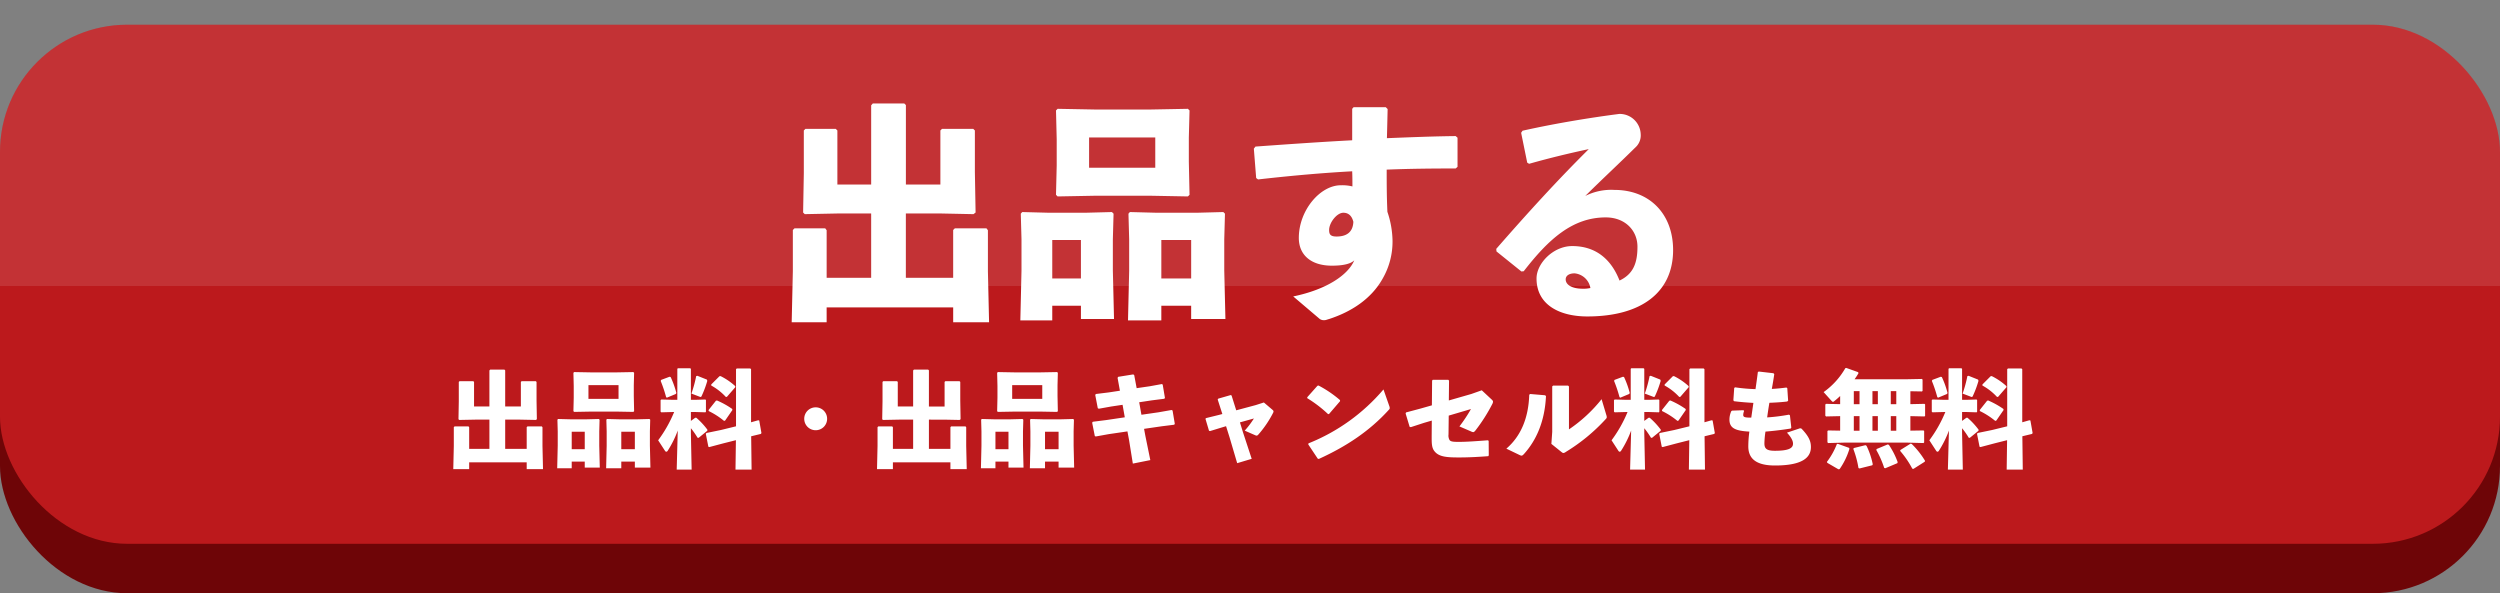
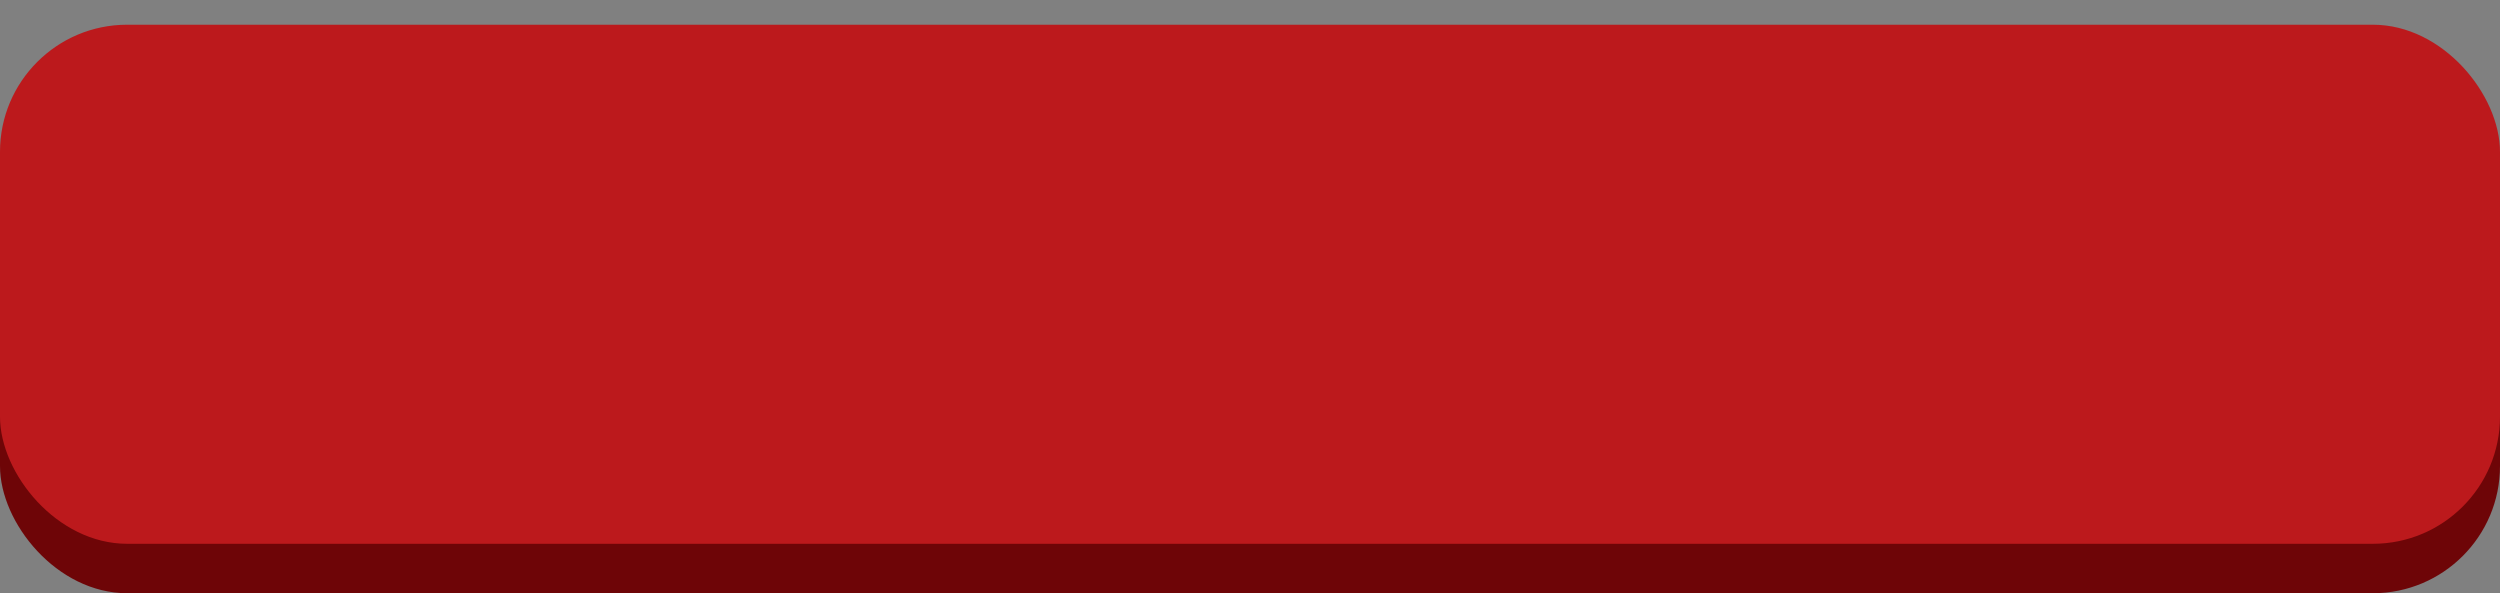
<svg xmlns="http://www.w3.org/2000/svg" id="グループ_1362" data-name="グループ 1362" width="708" height="168" viewBox="0 0 708 168">
  <rect x="0" y="0" width="708" height="168" fill="#808080" stroke="none" />
  <defs>
    <clipPath id="clip-path">
-       <rect id="長方形_751" data-name="長方形 751" width="708" height="81" transform="translate(4459 -12945)" fill="#fff" />
-     </clipPath>
+       </clipPath>
  </defs>
  <rect id="長方形_750" data-name="長方形 750" width="708" height="147" rx="36" transform="translate(0 21)" fill="#6e0507" />
  <rect id="長方形_34" data-name="長方形 34" width="708" height="147" rx="36" transform="translate(0 7)" fill="#bc191c" />
  <g id="マスクグループ_5" data-name="マスクグループ 5" transform="translate(-4459 12945)" opacity="0.111" clip-path="url(#clip-path)">
-     <rect id="長方形_34-2" data-name="長方形 34" width="708" height="147" rx="36" transform="translate(4459 -12938)" fill="#fff" />
-   </g>
-   <path id="パス_1985" data-name="パス 1985" d="M-203.64-11.16l4.41.09.27-.21-.09-5.22v-5.34l-.21-.21h-4.02l-.21.21v6.96h-4.44V-25.11l-.21-.21h-4.05l-.21.24v10.2h-4.35v-6.96l-.21-.21h-3.9l-.21.21v5.49l-.09,5.07.21.21,4.5-.09h4.05v8.28h-5.73V-9l-.18-.24h-3.96l-.21.21v5.31l-.15,6.57h4.5V.93h16.29V2.85h4.62l-.15-6.57V-9l-.18-.24h-4.08l-.21.21v6.15h-6.09v-8.28ZM-166.8,2.43l-.15-6.24V-7.83l.09-3.3-.21-.21-3.42.09h-5.13l-3.48-.09-.18.21.09,3.3v4.05l-.15,6.39h4.29V.72h3.84V2.43Zm-8.25-10.17h3.84v4.95h-3.84Zm-6.09,10.17-.15-6.24V-7.83l.09-3.3-.21-.21-3.45.09h-4.62l-3.48-.09-.18.21.09,3.3v4.05l-.15,6.39h4.11V.72h3.69V2.43Zm-7.95-10.17h3.69v4.95h-3.69Zm17.46-5.61.21-.21-.09-4.29v-3.06l.09-3.51-.21-.21-4.83.09h-7.11l-4.83-.09-.21.21.09,3.72v3.36l-.09,3.78.21.21,4.83-.09h7.11Zm-4.2-7.59v3.9h-8.52v-3.9Zm15.75,7.62a36.832,36.832,0,0,1-4.53,8.01l1.89,2.91c.12.21.27.33.42.33a.523.523,0,0,0,.39-.27,29.133,29.133,0,0,0,2.85-5.73L-159.36,3h4.23l-.21-10.29V-8.73a22.013,22.013,0,0,1,1.89,2.7l.3.03,2.46-2.01.03-.3a21.108,21.108,0,0,0-3.15-3.39h-.3l-1.23.9v-2.52h1.26l2.85.09.15-.15v-3.33l-.15-.15-2.85.09h-1.26v-8.76l-.18-.18h-3.51l-.15.18v8.76h-1.2l-3.36-.09-.18.18v3.27l.21.18,3.33-.09Zm9.15,5.94-.18.24.72,3.66.27.09,3.96-1.05,3.57-.9L-142.71,3h4.56l-.12-9.45,2.73-.66.18-.24-.63-3.57-.3-.06-2.01.57V-25.44l-.21-.21h-3.84l-.21.21V-9.27l-4.29,1.05Zm-12.96-14.73a38.616,38.616,0,0,1,1.53,4.56l.21.18,2.52-1.05.18-.27a25.372,25.372,0,0,0-1.62-4.53l-.3-.09-2.4.9Zm21.12,1.47a17.793,17.793,0,0,0-4.17-2.85l-.3.03-2.34,2.34v.3a16.173,16.173,0,0,1,4.14,3.24l.3-.03,2.37-2.73Zm-11.07-2.85a34.642,34.642,0,0,1-1.35,4.95l2.28.87a.782.782,0,0,0,.33.09c.12,0,.21-.09.3-.3a29.326,29.326,0,0,0,1.59-4.26l-.12-.36-2.7-1.08Zm10.2,9.3a23.935,23.935,0,0,0-4.32-2.4l-.3.09-2.07,2.61.03.3a21.239,21.239,0,0,1,4.35,2.79l.3-.09,2.07-3Zm23.64-.45a3.227,3.227,0,0,0-3.24,3.24A3.227,3.227,0,0,0-120-8.16a3.227,3.227,0,0,0,3.24-3.24A3.227,3.227,0,0,0-120-14.64Zm36.36,3.48,4.41.09.27-.21-.09-5.22v-5.34l-.21-.21h-4.02l-.21.21v6.96h-4.44V-25.11l-.21-.21h-4.05l-.21.24v10.2h-4.35v-6.96l-.21-.21h-3.9l-.21.21v5.49l-.09,5.07.21.21,4.5-.09h4.05v8.28h-5.73V-9l-.18-.24h-3.96l-.21.21v5.31l-.15,6.57h4.5V.93h16.29V2.85h4.62l-.15-6.57V-9l-.18-.24h-4.08l-.21.21v6.15h-6.09v-8.28ZM-46.8,2.43l-.15-6.24V-7.83l.09-3.3-.21-.21-3.42.09h-5.13l-3.48-.09-.18.21.09,3.3v4.05l-.15,6.39h4.29V.72h3.84V2.43ZM-55.05-7.74h3.84v4.95h-3.84ZM-61.14,2.43l-.15-6.24V-7.83l.09-3.3-.21-.21-3.45.09h-4.62l-3.48-.09-.18.21.09,3.3v4.05l-.15,6.39h4.11V.72h3.69V2.43ZM-69.09-7.74h3.69v4.95h-3.69Zm17.46-5.61.21-.21-.09-4.29v-3.06l.09-3.51-.21-.21-4.83.09h-7.11l-4.83-.09-.21.21.09,3.72v3.36l-.09,3.78.21.21,4.83-.09h7.11Zm-4.2-7.59v3.9h-8.52v-3.9Zm25.77-3.03-4.29.69-.15.3.66,3.63-3.15.48-3.66.45-.18.27.72,3.75.3.15,3.51-.63,3.21-.48.63,3.54-5.25.78-3.81.48-.18.27.75,3.78.27.12,3.66-.66,5.31-.78.45,2.4,1.08,6.72L-25.23.3l-1.41-6.9L-27-8.55l4.95-.72,3.6-.45.15-.27-.63-3.75-.27-.15-3.75.66-4.8.69-.63-3.54,3.57-.54,3.54-.45.18-.24-.63-3.75-.21-.18-3.45.63-3.72.54-.69-3.69ZM-.63,1.17,3.48-.06.99-7.65.15-10.38l3.96-1.11A24.839,24.839,0,0,1,1.5-8.04L4.53-6.72a.9.9,0,0,0,.36.09c.12,0,.24-.06.45-.27a30.1,30.1,0,0,0,4.17-6.12,1.122,1.122,0,0,0,.15-.45c0-.18-.09-.3-.3-.48L6.93-16.02l-2.34.75L-.9-13.8-2.22-18l-.24-.12L-6-17.1l-.15.24,1.32,4.11-1.02.27-3.66.9-.09.24.99,3.33.3.09,3.42-1.05,1.11-.33.99,3.15ZM19.23-17.22a35.143,35.143,0,0,1,5.88,4.5l.27-.03,3.12-3.63v-.3a31.758,31.758,0,0,0-6.09-4.14l-.3.06L19.2-17.49ZM40.8-19.71A54.334,54.334,0,0,1,19.56-4.44l-.06.3L22.2-.09l.3.06c7.92-3.6,14.43-7.98,19.77-13.86.21-.21.3-.33.3-.54a1.61,1.61,0,0,0-.12-.57Zm6.39,6.51-.12.3,1.14,3.78.33.09,3.78-1.23,2.16-.63-.03,4.35c0,1.98-.03,3.33.81,4.35,1.29,1.62,3.6,1.74,7.02,1.74,2.67,0,5.43-.15,8.19-.36l.15-.24-.03-4.11-.24-.15c-3.54.27-6.06.45-8.31.45-1.56,0-2.19-.09-2.52-.51a2.535,2.535,0,0,1-.3-1.59l.06-5.34,6.3-1.86a42.135,42.135,0,0,1-3.27,4.92L65.64-7.8a1.483,1.483,0,0,0,.57.18c.21,0,.36-.15.6-.42a47.751,47.751,0,0,0,4.8-7.53,1.477,1.477,0,0,0,.21-.66c0-.24-.15-.42-.48-.72l-2.7-2.52-2.97,1.05-6.36,1.83.06-5.61-.21-.24H54.75l-.18.24-.06,6.99-3.27.93Zm41.64-7.59-.24.21v12.9l-.24,3.39,2.91,2.34c.21.15.33.24.48.24a1.379,1.379,0,0,0,.69-.3,51.8,51.8,0,0,0,11.34-9.33.778.778,0,0,0,.27-.54,2.717,2.717,0,0,0-.15-.66l-1.32-4.41A41.517,41.517,0,0,1,93.33-8.4V-20.55l-.24-.24ZM79.41-1.11a1.4,1.4,0,0,0,.48.15c.21,0,.36-.12.66-.42,3.54-3.9,5.94-9.3,6.27-16.44l-.24-.24-4.23-.36-.27.21c-.21,6.72-2.46,11.82-6.48,15.27Zm30.51-12.21a36.832,36.832,0,0,1-4.53,8.01l1.89,2.91c.12.21.27.33.42.33a.523.523,0,0,0,.39-.27,29.133,29.133,0,0,0,2.85-5.73L110.64,3h4.23l-.21-10.29V-8.73a22.013,22.013,0,0,1,1.89,2.7l.3.03,2.46-2.01.03-.3a21.109,21.109,0,0,0-3.15-3.39h-.3l-1.23.9v-2.52h1.26l2.85.09.15-.15v-3.33l-.15-.15-2.85.09h-1.26v-8.76l-.18-.18h-3.51l-.15.18v8.76h-1.2l-3.36-.09-.18.18v3.27l.21.18,3.33-.09Zm9.15,5.94-.18.24.72,3.66.27.09,3.96-1.05,3.57-.9L127.29,3h4.56l-.12-9.45,2.73-.66.18-.24-.63-3.57-.3-.06-2.01.57V-25.44l-.21-.21h-3.84l-.21.21V-9.27l-4.29,1.05ZM106.11-22.11a38.617,38.617,0,0,1,1.53,4.56l.21.18,2.52-1.05.18-.27a25.373,25.373,0,0,0-1.62-4.53l-.3-.09-2.4.9Zm21.12,1.47a17.793,17.793,0,0,0-4.17-2.85l-.3.03-2.34,2.34v.3a16.173,16.173,0,0,1,4.14,3.24l.3-.03,2.37-2.73Zm-11.07-2.85a34.642,34.642,0,0,1-1.35,4.95l2.28.87a.782.782,0,0,0,.33.09c.12,0,.21-.09.3-.3a29.327,29.327,0,0,0,1.59-4.26l-.12-.36-2.7-1.08Zm10.2,9.3a23.935,23.935,0,0,0-4.32-2.4l-.3.09-2.07,2.61.03.3a21.239,21.239,0,0,1,4.35,2.79l.3-.09,2.07-3Zm12.96.6a5.783,5.783,0,0,0-.54,2.43c0,2.4,1.65,3.18,5.64,3.39a31.867,31.867,0,0,0-.3,4.17c0,3.06,1.68,5.43,7.56,5.43,7.71,0,10.17-2.22,10.17-5.22,0-1.38-.36-2.79-2.55-5.1a.542.542,0,0,0-.45-.21.511.511,0,0,0-.21.03l-3.57,1.2c1.41,1.53,1.71,2.49,1.71,3.12,0,1.23-1.11,2.01-5.13,2.01-2.28,0-2.97-.57-2.97-2.07a24.54,24.54,0,0,1,.3-3.36c2.19-.18,4.56-.45,7.14-.87l.18-.24-.39-3.51-.27-.18a52.73,52.73,0,0,1-6.18.78c.18-1.32.39-2.73.63-4.14,1.77-.06,3.51-.18,5.04-.36l.27-.24-.24-3.54-.24-.18c-1.41.18-2.76.33-4.14.39.27-1.47.51-2.91.69-4.17l-.21-.27-4.17-.48-.27.15c-.18,1.5-.42,3.18-.66,4.83a48.913,48.913,0,0,1-5.79-.51l-.24.18-.24,3.48.18.27c1.62.21,3.39.36,5.49.48l-.6,4.17c-1.68,0-2.28-.09-2.28-.75a3.331,3.331,0,0,1,.24-1.11l-.15-.24-3.21.12Zm54.15-5.7V-22.5l-.18-.18-4.47.09H174.21a18.361,18.361,0,0,0,1.11-1.71l-.09-.3-3.36-1.2-.27.06a21.306,21.306,0,0,1-6.15,6.78l2.19,2.43c.18.18.3.33.45.33a.563.563,0,0,0,.39-.21c.54-.42,1.08-.9,1.65-1.44v2.31l-4.02-.09-.18.21v3.15l.21.21,3.99-.09v4.11l-3.42-.06-.18.18v3.18l.21.21,4.44-.12h18.09l4.47.12.18-.18V-7.95l-.18-.15-3.72.06v-4.11l3.99.09.18-.15v-3.27l-.18-.15-3.99.09V-19.2l3.27.06Zm-9,3.75v-3.69h1.56v3.69Zm-5.19,0v-3.69h1.53v3.69Zm-5.28,0v-3.69h1.62v3.69Zm1.62,3.39v4.14H174v-4.14Zm5.19,0v4.14h-1.53v-4.14Zm5.22,0v4.14h-1.56v-4.14ZM186.42.87a22.136,22.136,0,0,0-2.49-4.89l-.33-.12-3.12,1.29-.12.27a27.728,27.728,0,0,1,2.25,5.1l.3.09,3.42-1.44Zm7.74-.39a23.653,23.653,0,0,0-3.75-4.74l-.3-.12-2.94,1.83-.03.27a26.381,26.381,0,0,1,3.42,5.01l.33.06L194.1.75ZM179.37,1.5a21.674,21.674,0,0,0-1.77-5.25l-.3-.18-3.27.81-.18.24a27.533,27.533,0,0,1,1.47,5.43l.3.12,3.6-.9Zm-9.39,1.35a20.319,20.319,0,0,0,2.76-5.67l-.03-.33-3.27-1.17-.24.09A20.958,20.958,0,0,1,166.38.81l.12.27,3.15,1.83Zm29.94-16.17a36.832,36.832,0,0,1-4.53,8.01l1.89,2.91c.12.21.27.33.42.33a.523.523,0,0,0,.39-.27,29.133,29.133,0,0,0,2.85-5.73L200.64,3h4.23l-.21-10.29V-8.73a22.013,22.013,0,0,1,1.89,2.7l.3.03,2.46-2.01.03-.3a21.108,21.108,0,0,0-3.15-3.39h-.3l-1.23.9v-2.52h1.26l2.85.09.15-.15v-3.33l-.15-.15-2.85.09h-1.26v-8.76l-.18-.18h-3.51l-.15.18v8.76h-1.2l-3.36-.09-.18.18v3.27l.21.18,3.33-.09Zm9.15,5.94-.18.24.72,3.66.27.09,3.96-1.05,3.57-.9L217.29,3h4.56l-.12-9.45,2.73-.66.18-.24-.63-3.57-.3-.06-2.01.57V-25.44l-.21-.21h-3.84l-.21.21V-9.27l-4.29,1.05ZM196.11-22.11a38.616,38.616,0,0,1,1.53,4.56l.21.18,2.52-1.05.18-.27a25.372,25.372,0,0,0-1.62-4.53l-.3-.09-2.4.9Zm21.12,1.47a17.793,17.793,0,0,0-4.17-2.85l-.3.03-2.34,2.34v.3a16.173,16.173,0,0,1,4.14,3.24l.3-.03,2.37-2.73Zm-11.07-2.85a34.642,34.642,0,0,1-1.35,4.95l2.28.87a.782.782,0,0,0,.33.09c.12,0,.21-.09.3-.3a29.326,29.326,0,0,0,1.59-4.26l-.12-.36-2.7-1.08Zm10.2,9.3a23.935,23.935,0,0,0-4.32-2.4l-.3.09-2.07,2.61.03.3a21.239,21.239,0,0,1,4.35,2.79l.3-.09,2.07-3Z" transform="translate(351 130)" fill="#fff" />
-   <path id="パス_1984" data-name="パス 1984" d="M-85.008-24.552l9.7.2.594-.462-.2-11.484V-48.048l-.462-.462h-8.844l-.462.462v15.312h-9.768V-55.242l-.462-.462h-8.91l-.462.528v22.44h-9.57V-48.048l-.462-.462h-8.58l-.462.462V-35.97l-.2,11.154.462.462,9.9-.2h8.91V-6.336h-12.606V-19.8l-.4-.528h-8.712l-.462.462V-8.184l-.33,14.454h9.9V2.046h35.838V6.27h10.164l-.33-14.454V-19.8l-.4-.528h-8.976l-.462.462v13.53h-13.4V-24.552ZM-3.96,5.346-4.29-8.382v-8.844l.2-7.26-.462-.462-7.524.2H-23.364l-7.656-.2-.4.462.2,7.26v8.91l-.33,14.058h9.438V1.584h8.448V5.346ZM-22.11-17.028h8.448v10.89H-22.11Zm-13.4,22.374-.33-13.728v-8.844l.2-7.26-.462-.462-7.59.2H-53.856l-7.656-.2-.4.462.2,7.26v8.91l-.33,14.058H-53V1.584h8.118V5.346ZM-53-17.028h8.118v10.89H-53ZM-14.586-29.37l.462-.462-.2-9.438V-46l.2-7.722-.462-.462-10.626.2H-40.854l-10.626-.2-.462.462.2,8.184v7.392l-.2,8.316.462.462,10.626-.2h15.642Zm-9.24-16.7v8.58H-42.57v-8.58ZM22.77,5.346a1.994,1.994,0,0,0,1.056.33,2.4,2.4,0,0,0,.924-.132c.2-.066.4-.132.66-.2C31.68,3.3,37.356-.33,40.59-6.138a20.968,20.968,0,0,0,2.772-10.824,26.58,26.58,0,0,0-1.452-8.052c-.2-4.488-.2-8.316-.2-11.946,6.4-.264,13-.33,19.536-.33l.528-.462V-46l-.528-.462c-6.27.066-12.87.33-19.47.594.066-2.508.132-5.214.2-8.25l-.528-.528H32.34l-.4.462v8.91c-8.844.462-18.216,1.122-27.39,1.782l-.462.594.66,8.316.528.4c9.306-1.056,18.216-1.848,26.664-2.31.066,1.584.066,2.838.066,4.29a11.963,11.963,0,0,0-3.3-.33c-5.808,0-11.88,7.062-11.88,14.916,0,4.686,3.3,7.854,9.372,7.854,3.63,0,5.478-.66,6.336-1.518-1.716,4.092-7.722,8.25-17.292,10.23Zm9.5-27.522c-.132,3.036-2.046,4.158-4.752,4.158-1.716,0-2.112-.594-2.112-1.848,0-2.046,2.178-4.884,4.026-4.884C30.756-24.75,31.812-24.024,32.274-22.176ZM82.038-38.61c6.072-1.716,11.88-3.1,16.9-4.158-8.778,8.712-17.094,17.82-26.2,28.248l.066.726L79.86-8.118l.66-.066c7-9.042,13.794-15.246,23.232-15.246,5.478,0,8.976,3.7,8.976,8.316s-1.188,7.722-5.082,9.57c-1.782-4.62-5.544-9.768-13.4-9.768-5.346,0-10.1,4.884-10.1,9.174,0,7.524,6.6,10.758,14.388,10.758,15.246,0,24.288-6.8,24.288-18.81,0-10.23-6.666-17.028-16.632-17.028a16.313,16.313,0,0,0-8.25,1.716c5.478-5.412,9.174-8.778,14.52-14.058a4.58,4.58,0,0,0,1.188-3.432,5.95,5.95,0,0,0-6.072-5.742c-7.194.924-17.358,2.508-27.39,4.752l-.4.594L81.51-38.94ZM99.4-3.432a8.778,8.778,0,0,1-2.112.2c-3.366,0-4.884-1.254-4.884-2.64,0-1.188,1.188-1.716,2.508-1.716A5.026,5.026,0,0,1,99.4-3.432Z" transform="translate(351 85)" fill="#fff" />
+     </g>
</svg>